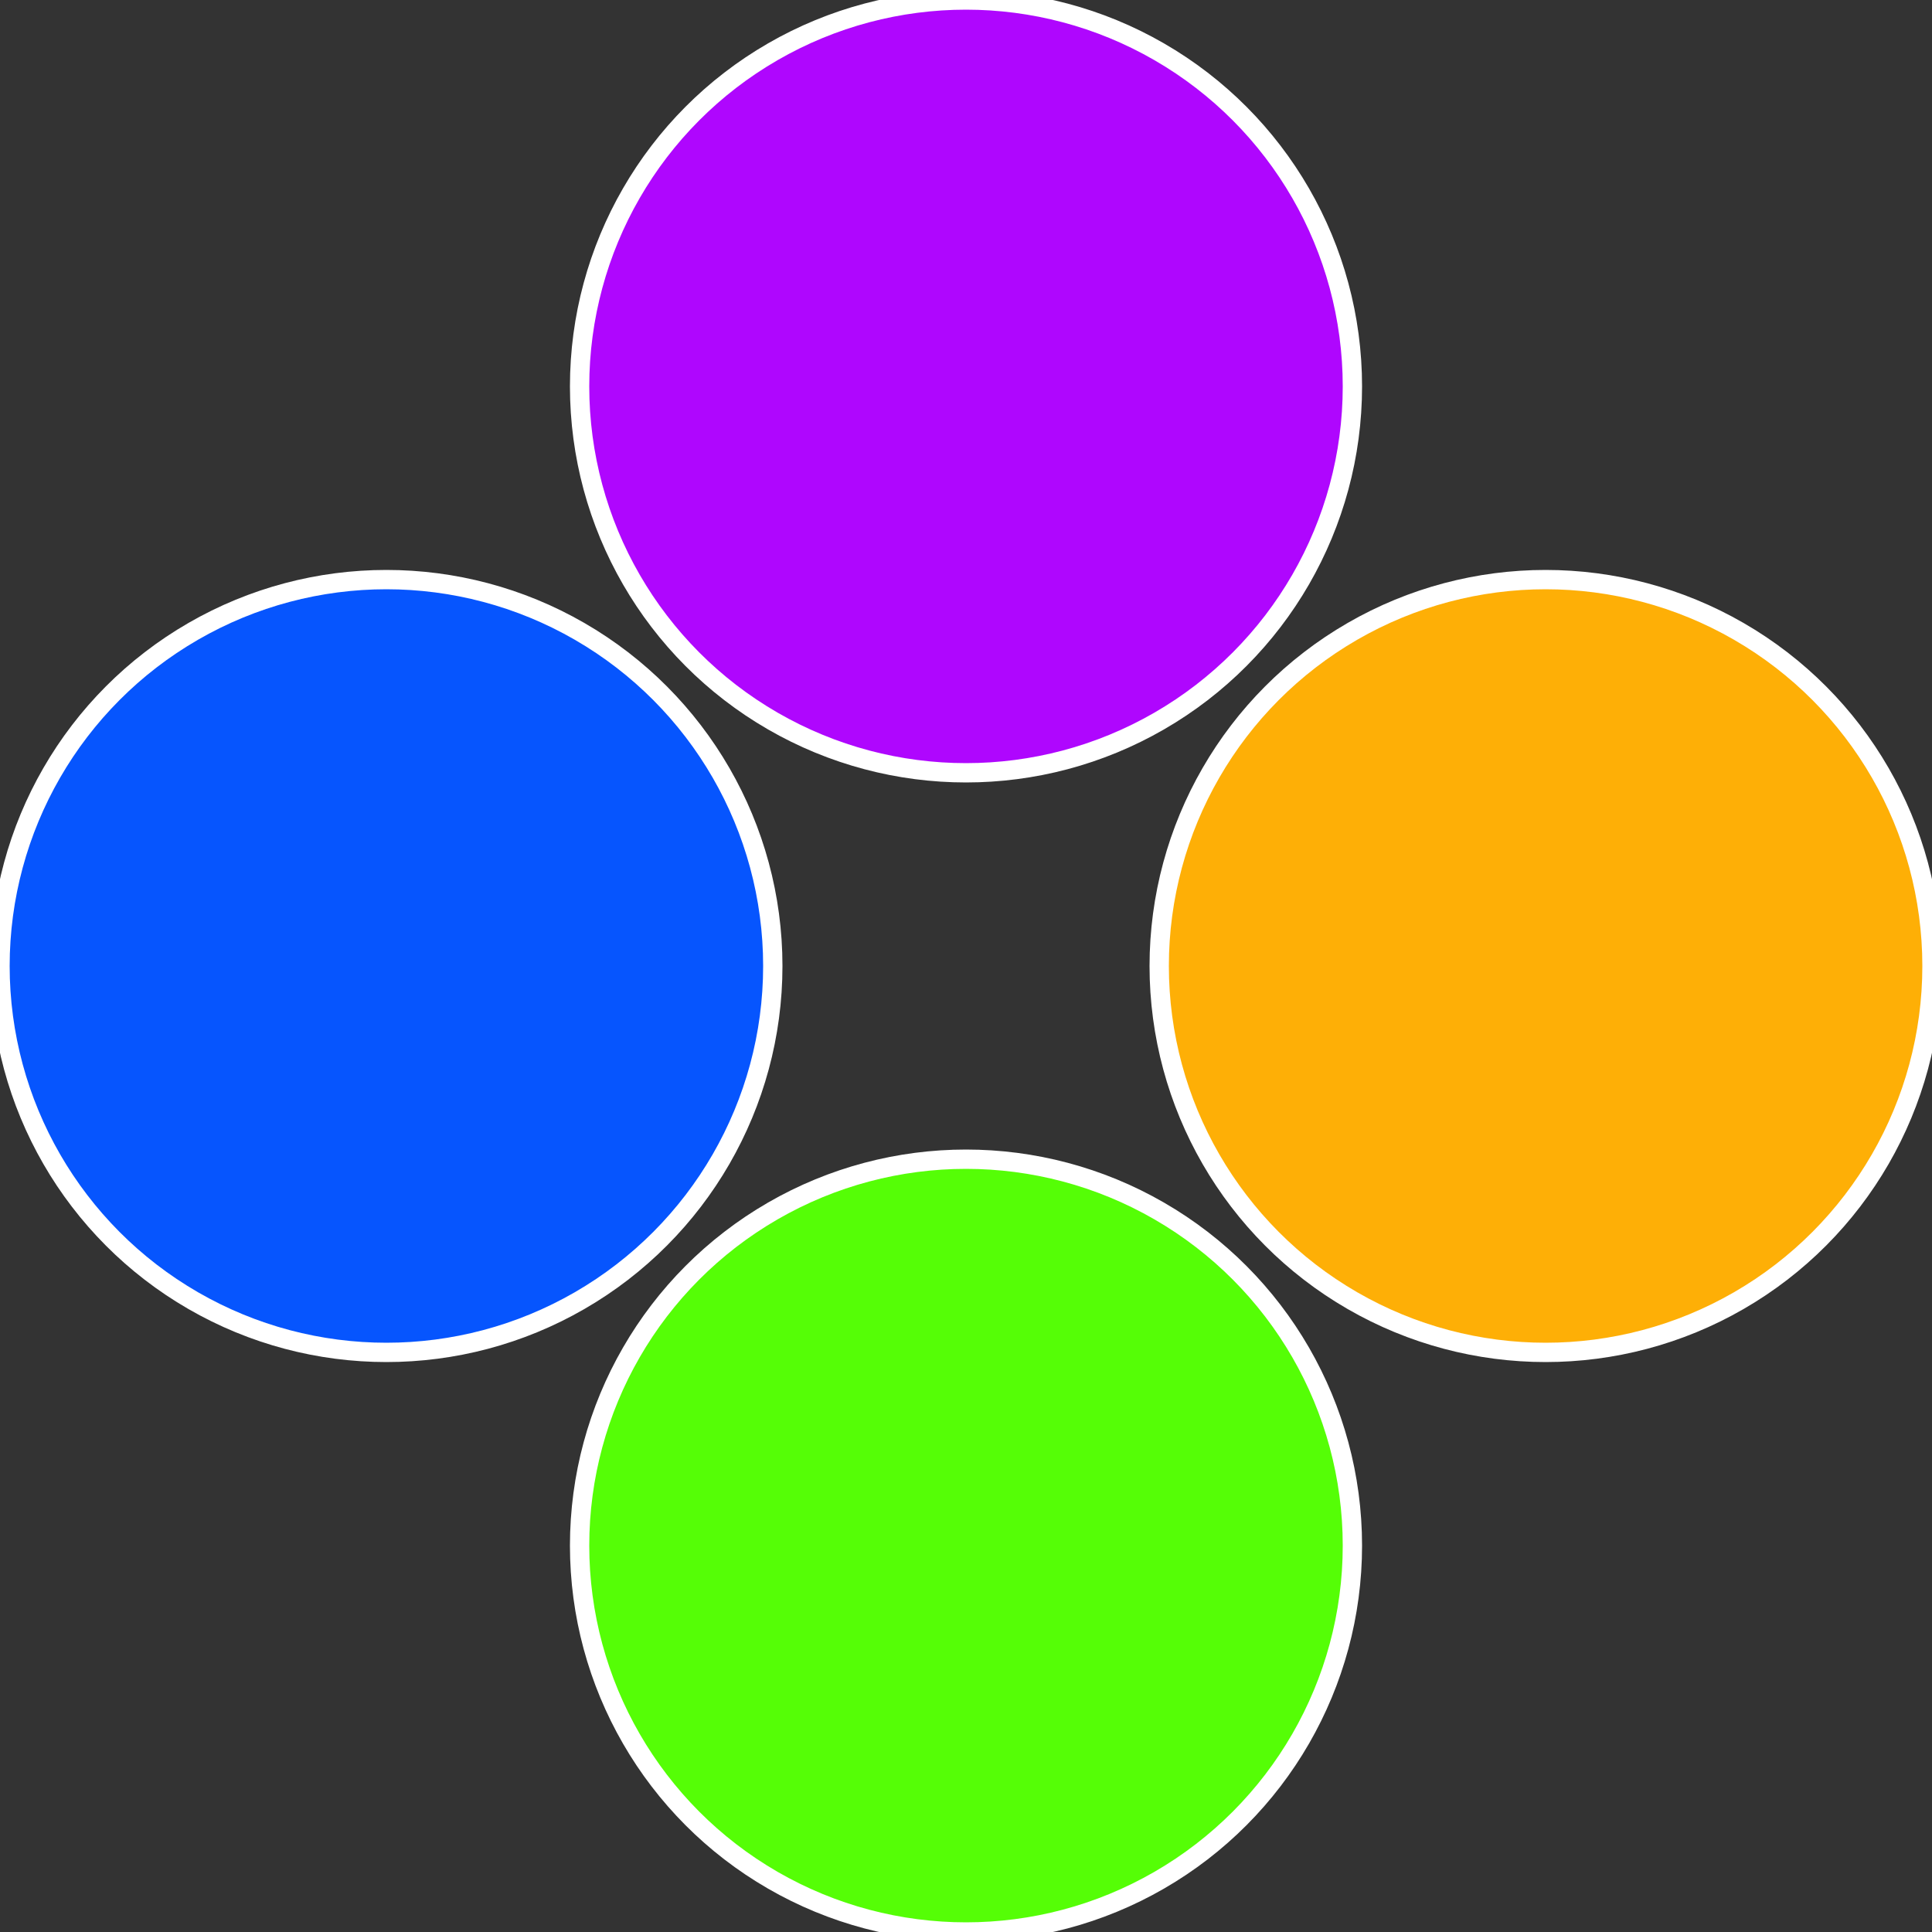
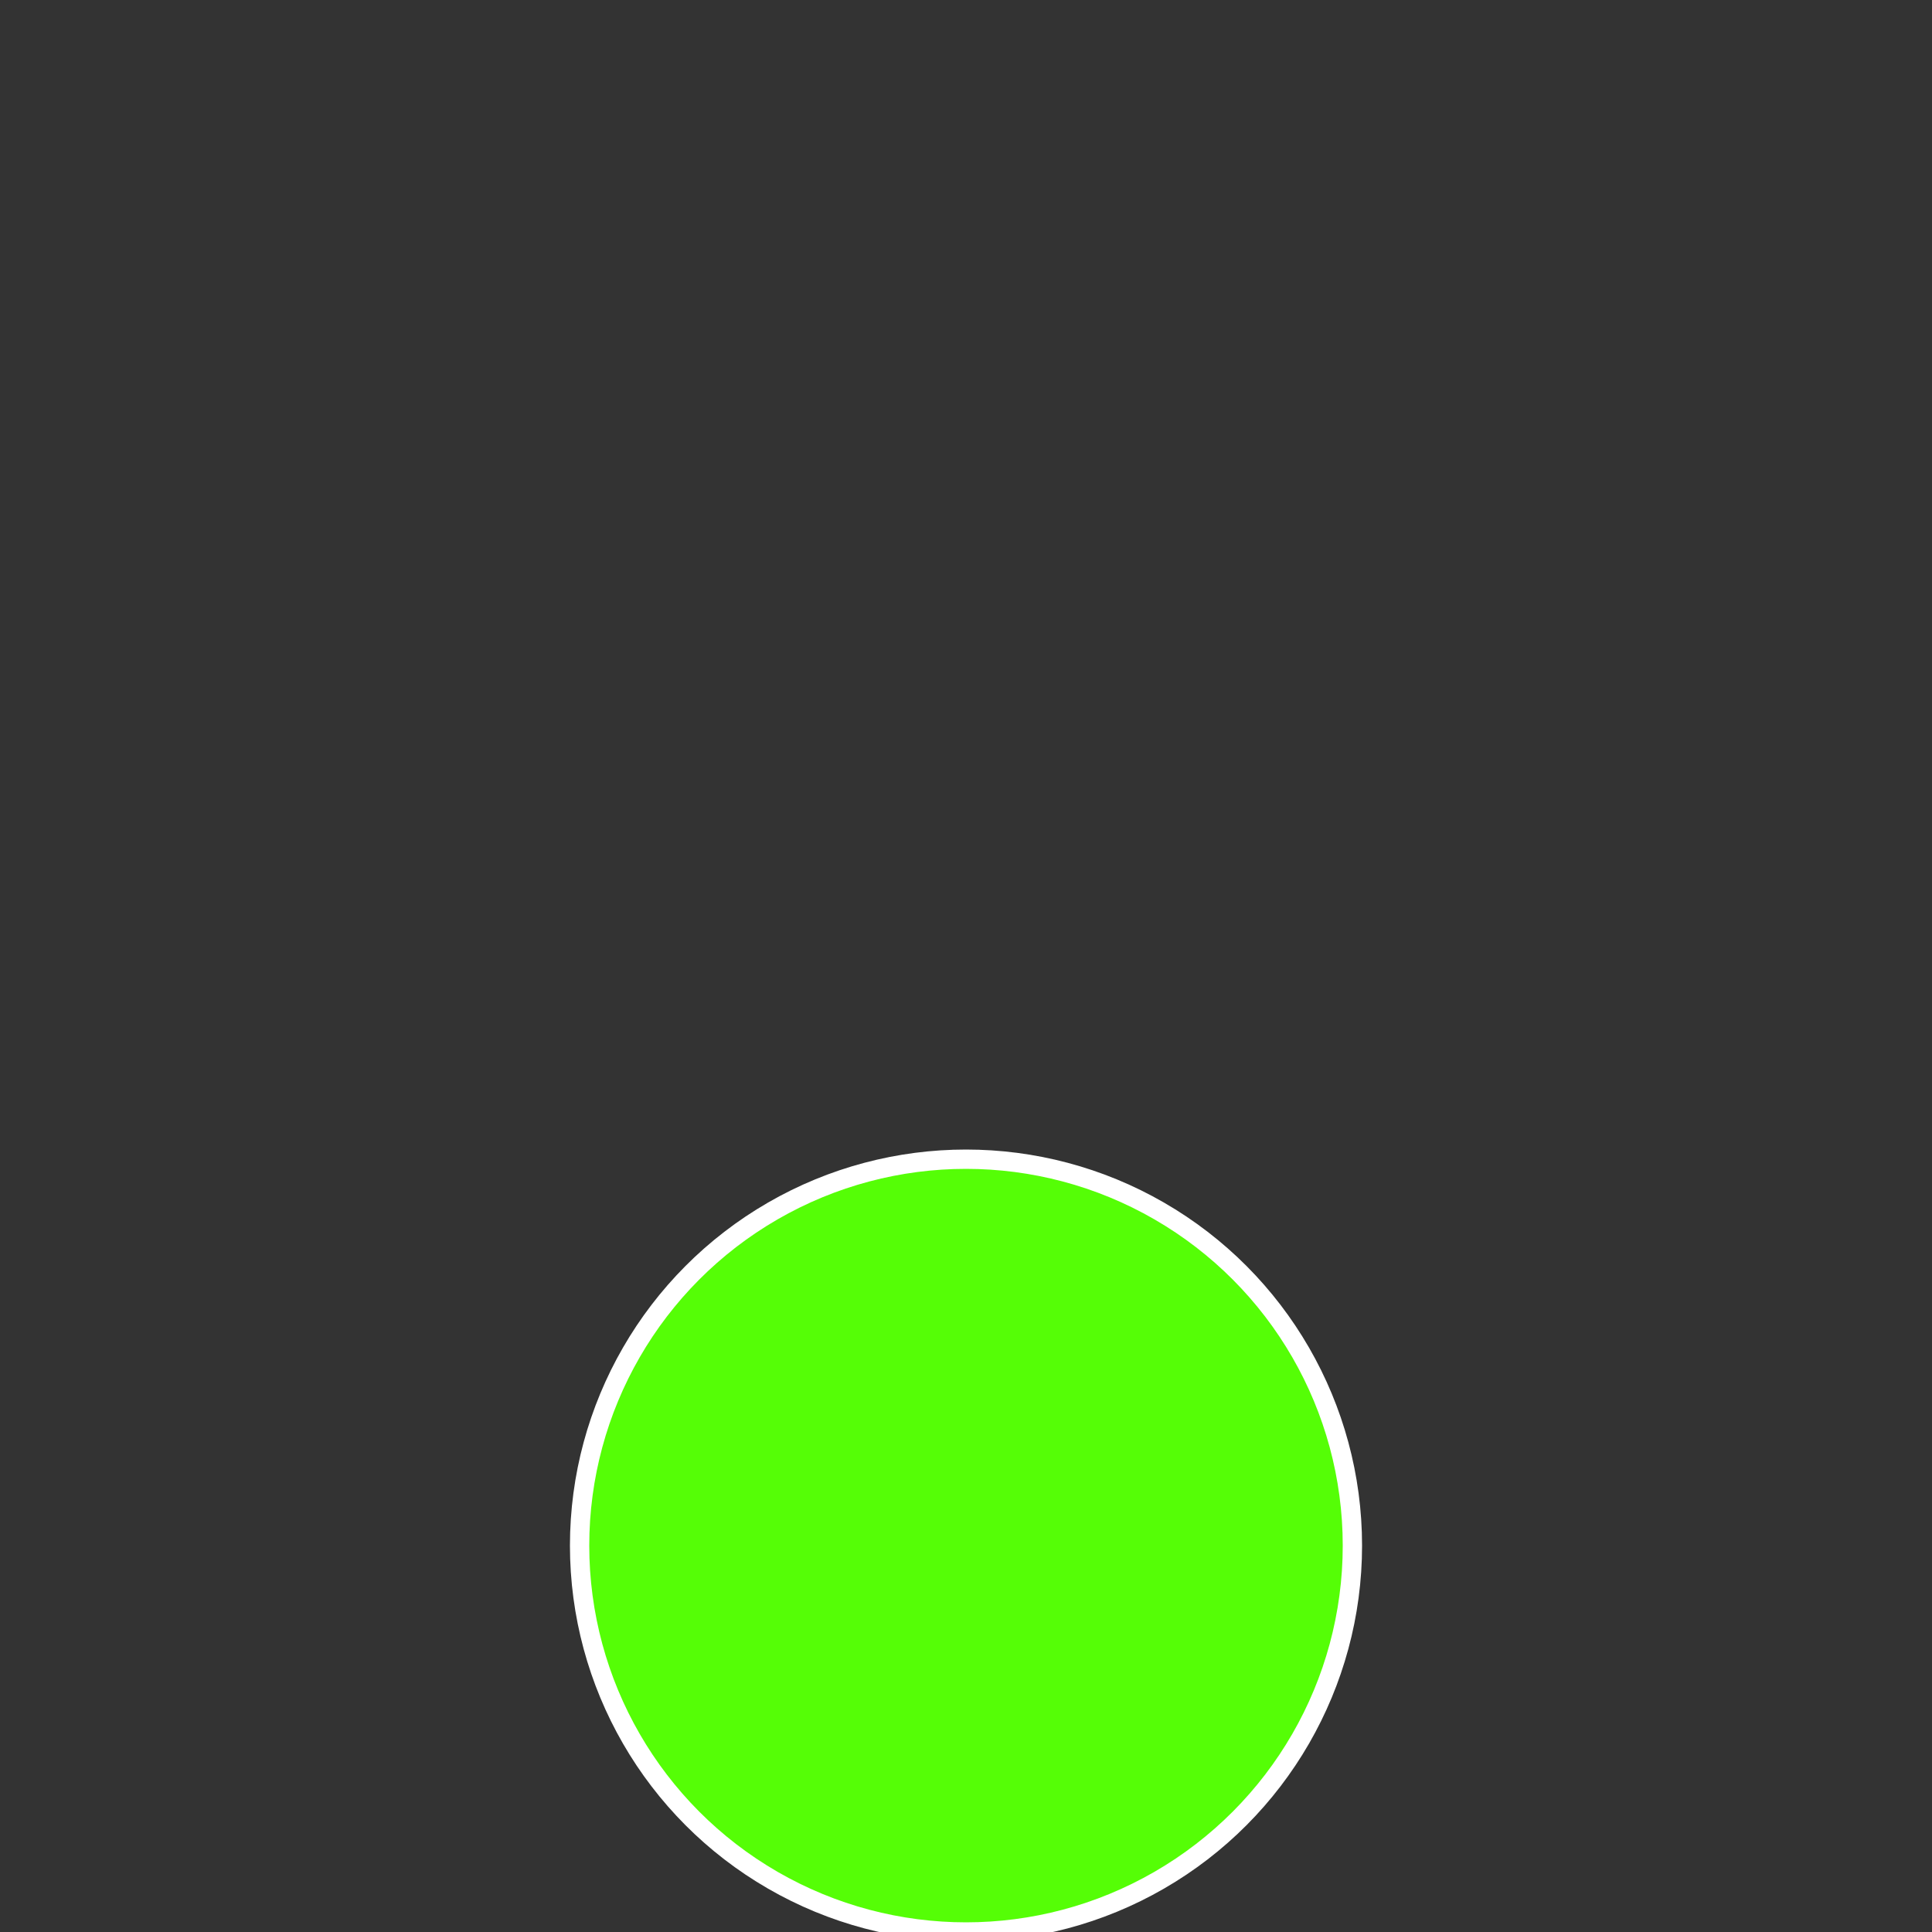
<svg xmlns="http://www.w3.org/2000/svg" width="500" height="500" viewBox="-1 -1 2 2">
  <rect x="-1" y="-1" width="2" height="2" fill="#333333" stroke="none" />
-   <circle cx="0.6" cy="0" r="0.4" fill="#feaf06" stroke="#fff" stroke-width="1%" />
  <circle cx="3.6739403974421E-17" cy="0.6" r="0.4" fill="#55fe06" stroke="#fff" stroke-width="1%" />
-   <circle cx="-0.6" cy="7.3478807948841E-17" r="0.4" fill="#0655fe" stroke="#fff" stroke-width="1%" />
-   <circle cx="-1.1021821192326E-16" cy="-0.6" r="0.4" fill="#af06fe" stroke="#fff" stroke-width="1%" />
</svg>